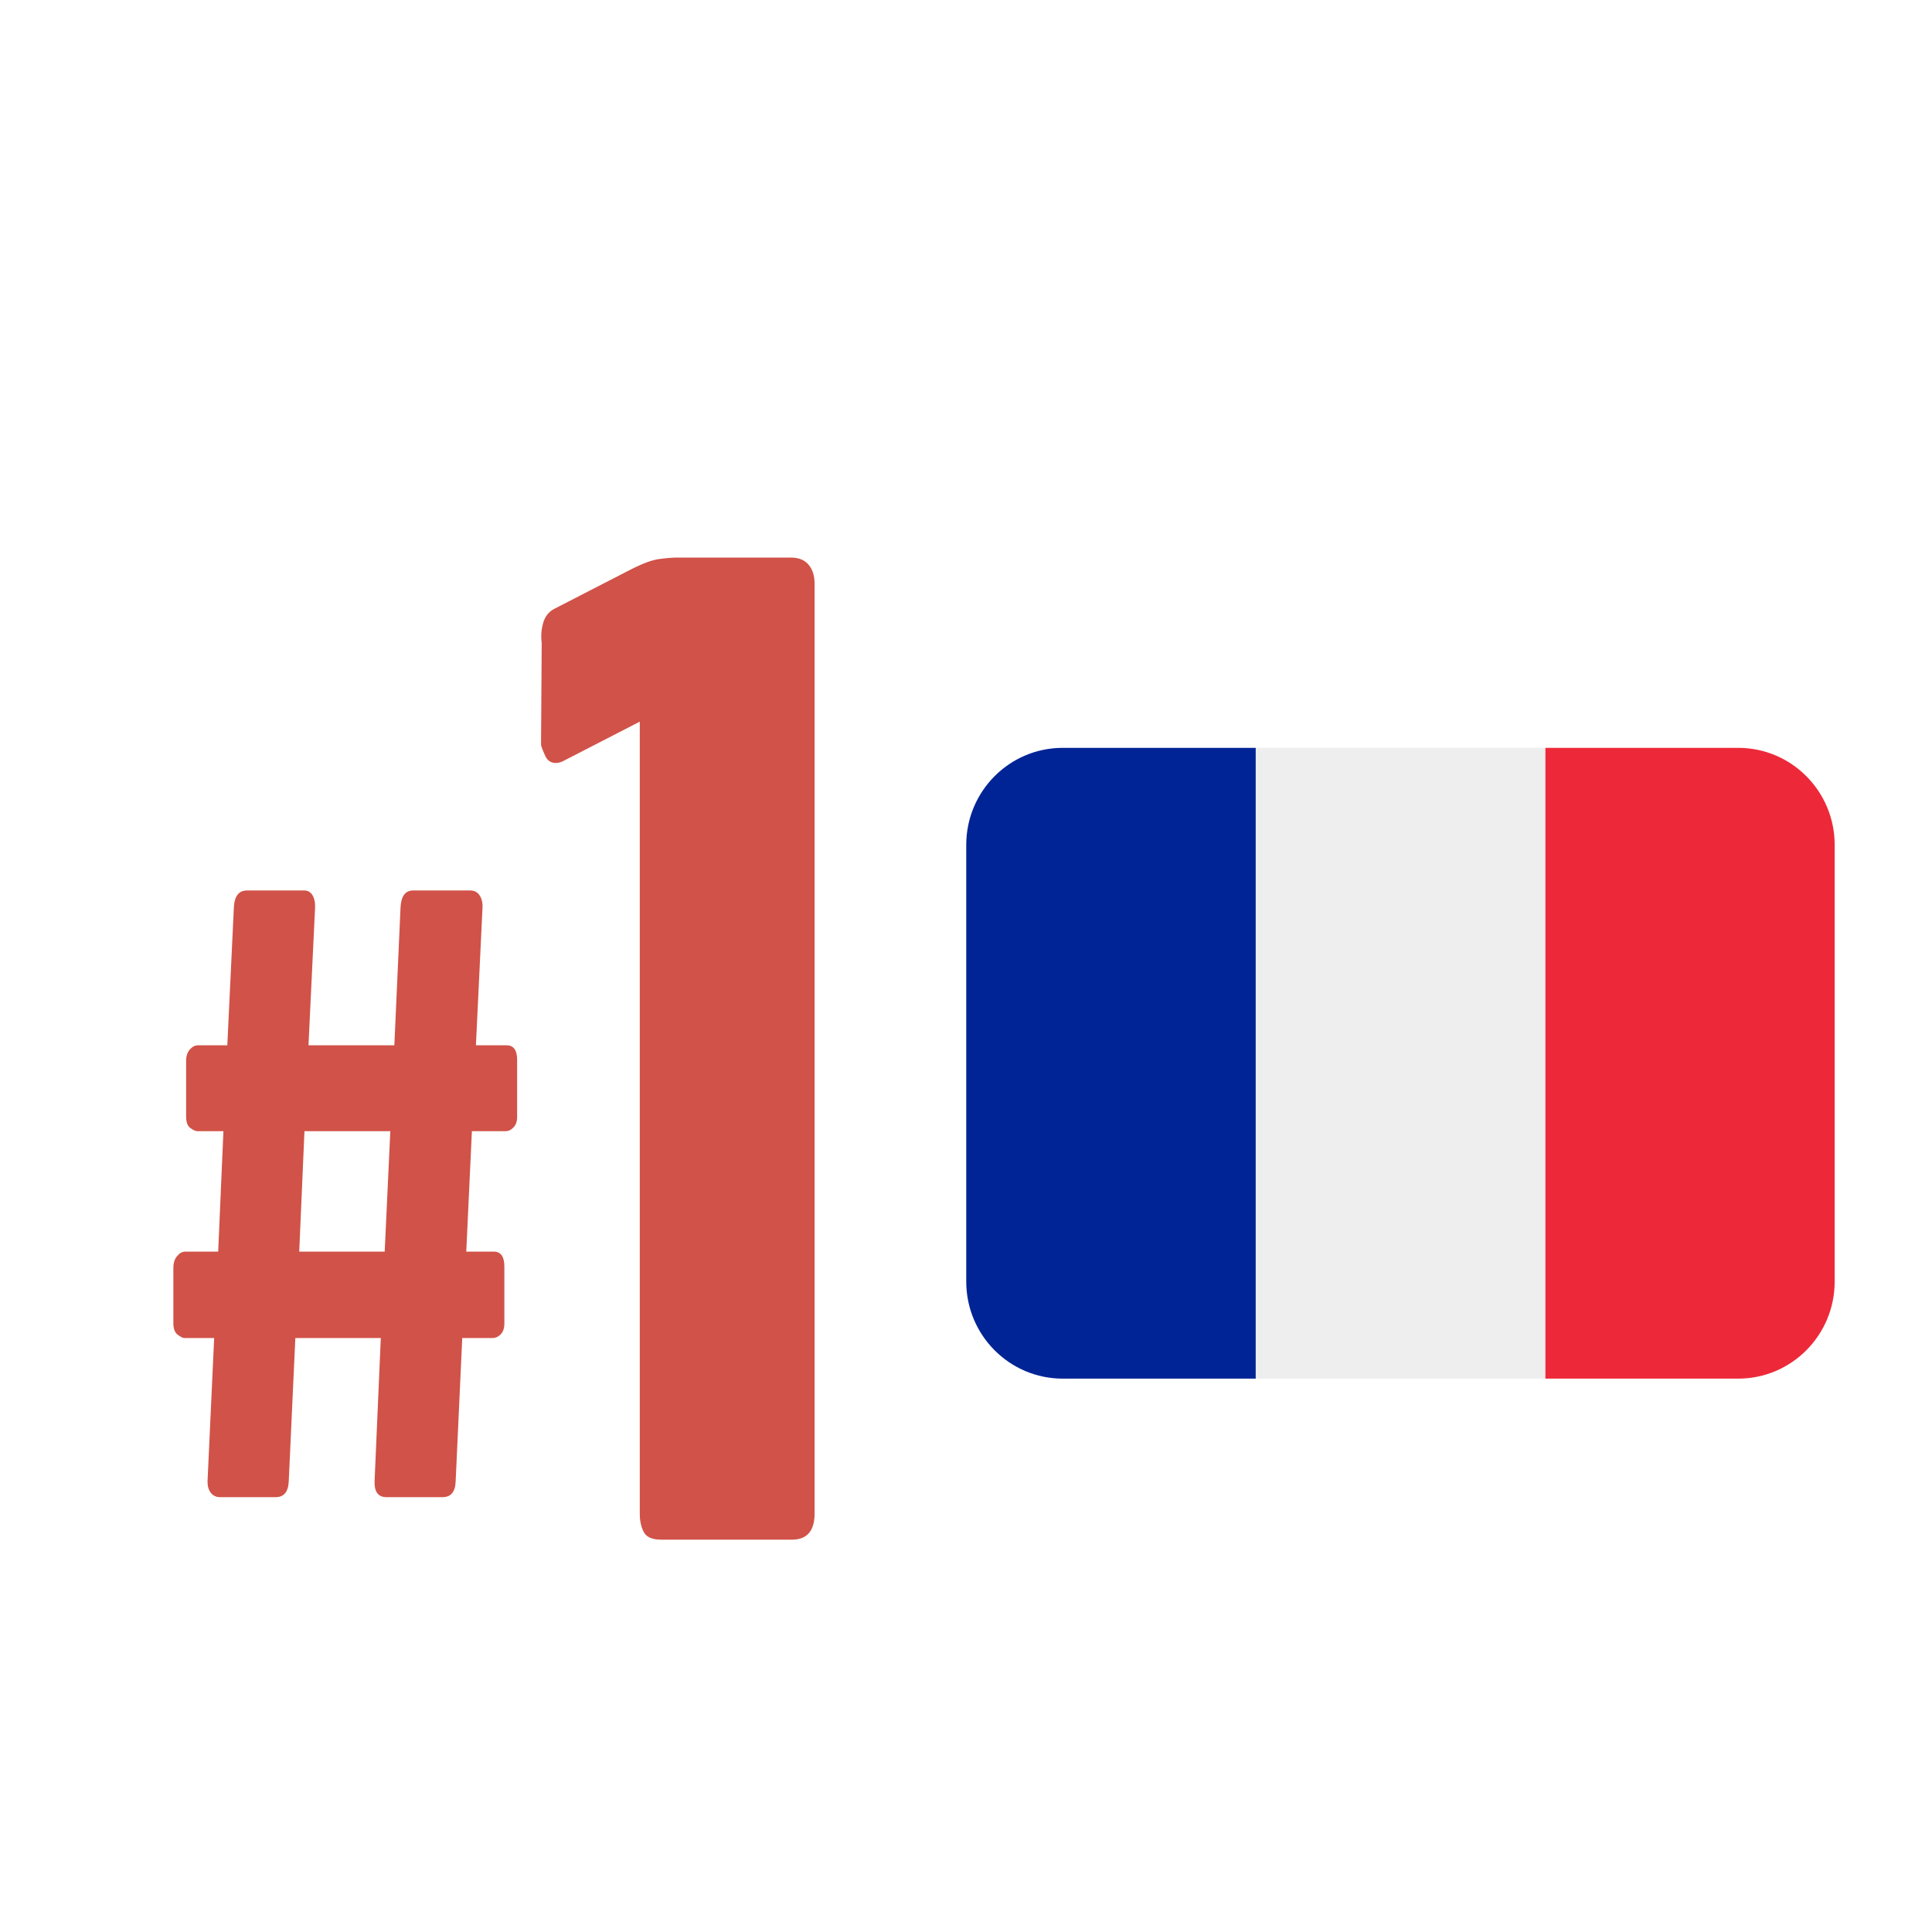
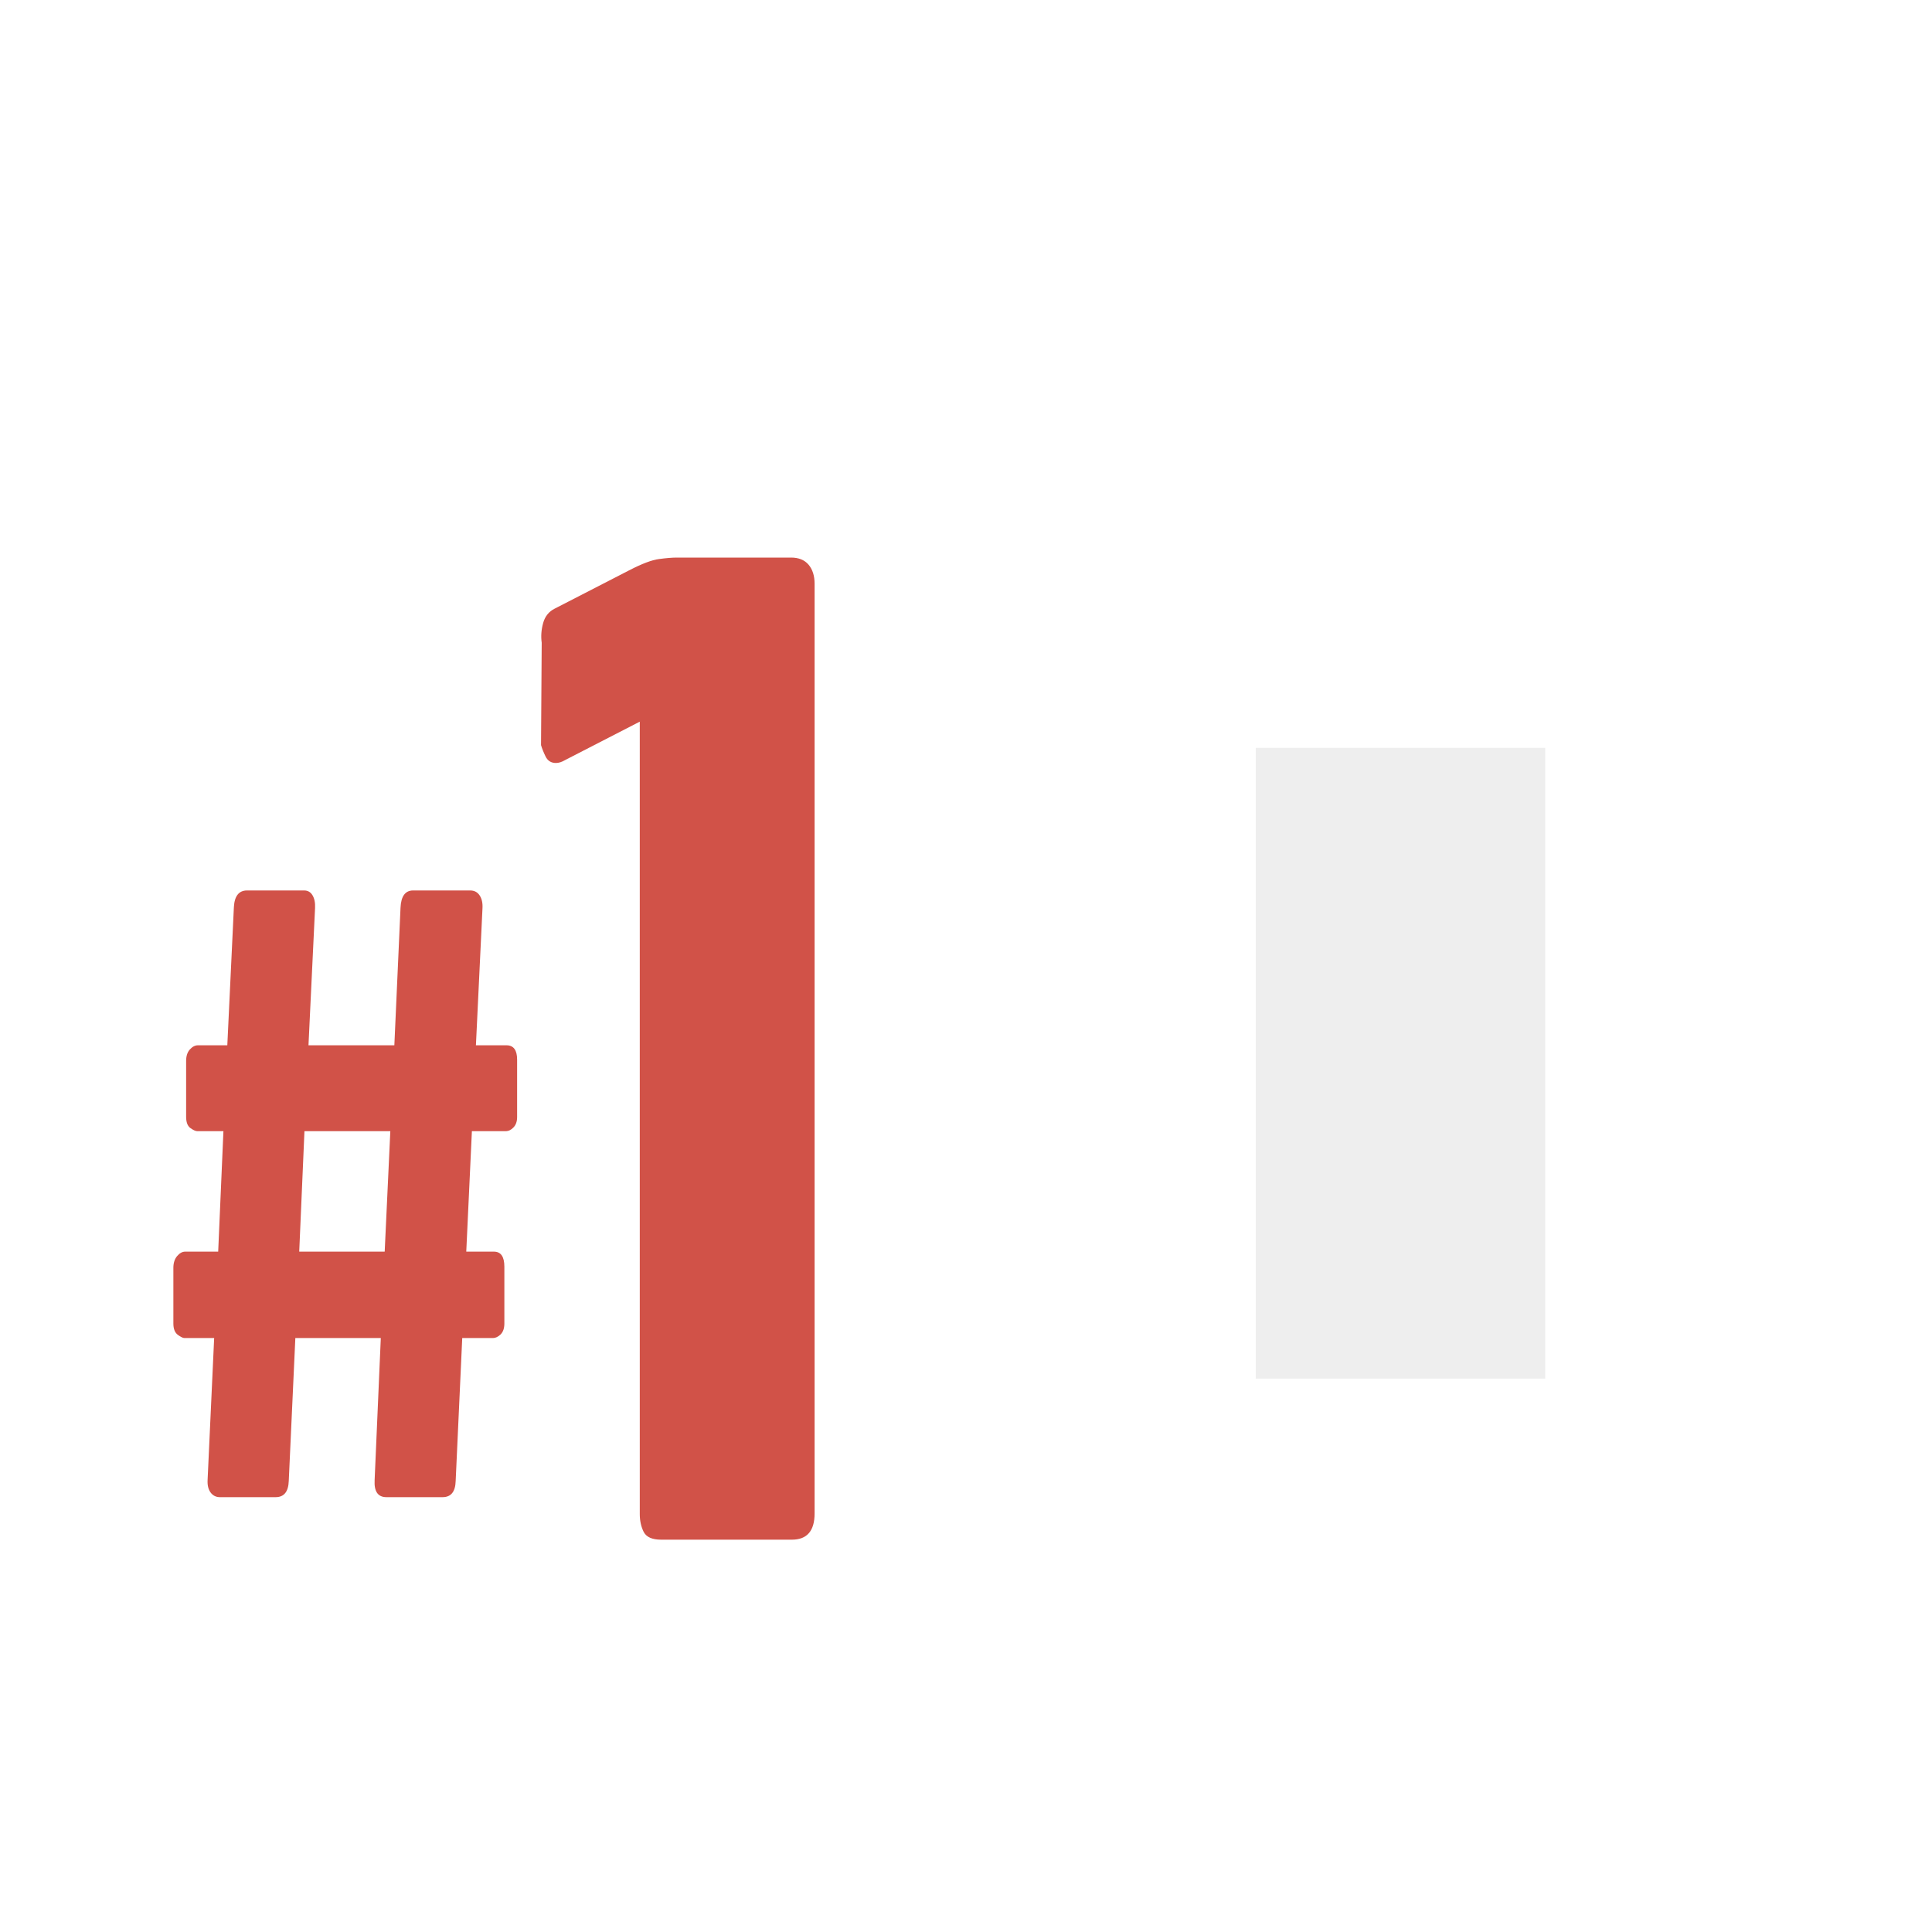
<svg xmlns="http://www.w3.org/2000/svg" version="1.0" preserveAspectRatio="xMidYMid meet" height="300" viewBox="0 0 224.88 225" zoomAndPan="magnify" width="300">
  <defs>
    <g />
    <clipPath id="24479dbba5">
      <path clip-rule="nonzero" d="M 179 87.094 L 213.637 87.094 L 213.637 160.555 L 179 160.555 Z M 179 87.094" />
    </clipPath>
    <clipPath id="6bc9768551">
-       <path clip-rule="nonzero" d="M 112.441 87.094 L 147 87.094 L 147 160.555 L 112.441 160.555 Z M 112.441 87.094" />
-     </clipPath>
+       </clipPath>
    <clipPath id="528bd8ff6d">
      <path clip-rule="nonzero" d="M 146 87.094 L 180 87.094 L 180 160.555 L 146 160.555 Z M 146 87.094" />
    </clipPath>
  </defs>
  <g fill-opacity="1" fill="#d15248">
    <g transform="translate(19.319, 174.359)">
      <g>
        <path d="M 25.422 -28.594 L 26.078 -42.625 L 16.078 -42.625 L 15.469 -28.594 Z M 24.25 -1.984 L 24.969 -18.531 L 15.016 -18.531 L 14.25 -1.891 C 14.207 -0.629 13.695 0 12.719 0 L 6.234 0 C 5.785 0 5.426 -0.176 5.156 -0.531 C 4.883 -0.895 4.766 -1.379 4.797 -1.984 L 5.562 -18.531 L 2.094 -18.531 C 1.926 -18.531 1.672 -18.656 1.328 -18.906 C 0.984 -19.164 0.812 -19.602 0.812 -20.219 L 0.812 -26.703 C 0.812 -27.273 0.957 -27.734 1.25 -28.078 C 1.539 -28.422 1.852 -28.594 2.188 -28.594 L 6.031 -28.594 L 6.641 -42.625 L 3.578 -42.625 C 3.398 -42.625 3.141 -42.742 2.797 -42.984 C 2.461 -43.223 2.297 -43.664 2.297 -44.312 L 2.297 -50.797 C 2.297 -51.367 2.441 -51.816 2.734 -52.141 C 3.023 -52.461 3.336 -52.625 3.672 -52.625 L 7.094 -52.625 L 7.859 -68.719 C 7.93 -70.008 8.441 -70.656 9.391 -70.656 L 16.031 -70.656 C 16.469 -70.656 16.797 -70.469 17.016 -70.094 C 17.242 -69.719 17.344 -69.223 17.312 -68.609 L 16.547 -52.625 L 26.547 -52.625 L 27.266 -68.656 C 27.328 -69.988 27.816 -70.656 28.734 -70.656 L 35.375 -70.656 C 35.852 -70.656 36.219 -70.469 36.469 -70.094 C 36.727 -69.719 36.844 -69.223 36.812 -68.609 L 36.047 -52.625 L 39.609 -52.625 C 40.43 -52.625 40.844 -52.066 40.844 -50.953 L 40.844 -44.266 C 40.844 -43.754 40.703 -43.352 40.422 -43.062 C 40.148 -42.77 39.848 -42.625 39.516 -42.625 L 35.578 -42.625 L 34.922 -28.594 L 38.141 -28.594 C 38.953 -28.594 39.359 -28.008 39.359 -26.844 L 39.359 -20.219 C 39.359 -19.664 39.211 -19.242 38.922 -18.953 C 38.629 -18.672 38.332 -18.531 38.031 -18.531 L 34.453 -18.531 L 33.688 -1.891 C 33.656 -0.629 33.145 0 32.156 0 L 25.625 0 C 24.633 0 24.176 -0.66 24.25 -1.984 Z M 24.25 -1.984" />
      </g>
    </g>
  </g>
  <g fill-opacity="1" fill="#d15248">
    <g transform="translate(59.886, 179.31)">
      <g>
        <path d="M 18.875 -114.375 L 32.188 -114.375 C 33.07 -114.375 33.75 -114.098 34.219 -113.547 C 34.688 -112.992 34.922 -112.25 34.922 -111.312 L 34.922 -3.062 C 34.922 -1.02 34.039 0 32.281 0 L 17.047 0 C 16.004 0 15.328 -0.301 15.016 -0.906 C 14.711 -1.52 14.562 -2.211 14.562 -2.984 L 14.562 -95.266 L 5.875 -90.797 C 5.488 -90.566 5.129 -90.453 4.797 -90.453 C 4.242 -90.453 3.844 -90.703 3.594 -91.203 C 3.352 -91.703 3.176 -92.145 3.062 -92.531 L 3.141 -104.453 C 3.035 -105.223 3.094 -105.992 3.312 -106.766 C 3.531 -107.535 3.973 -108.086 4.641 -108.422 L 13.328 -112.891 C 14.816 -113.66 15.973 -114.098 16.797 -114.203 C 17.629 -114.316 18.32 -114.375 18.875 -114.375 Z M 18.875 -114.375" />
      </g>
    </g>
  </g>
  <g clip-path="url(#24479dbba5)">
-     <path fill-rule="nonzero" fill-opacity="1" d="M 213.605 149.254 C 213.605 155.492 208.574 160.555 202.367 160.555 L 179.895 160.555 L 179.895 87.094 L 202.367 87.094 C 208.574 87.094 213.605 92.152 213.605 98.395 Z M 213.605 149.254" fill="#ed2939" />
-   </g>
+     </g>
  <g clip-path="url(#6bc9768551)">
    <path fill-rule="nonzero" fill-opacity="1" d="M 123.707 87.094 C 117.5 87.094 112.469 92.152 112.469 98.395 L 112.469 149.254 C 112.469 155.492 117.5 160.555 123.707 160.555 L 146.184 160.555 L 146.184 87.094 Z M 123.707 87.094" fill="#002495" />
  </g>
  <g clip-path="url(#528bd8ff6d)">
    <path fill-rule="nonzero" fill-opacity="1" d="M 146.184 87.094 L 179.895 87.094 L 179.895 160.555 L 146.184 160.555 Z M 146.184 87.094" fill="#eeeeee" />
  </g>
</svg>